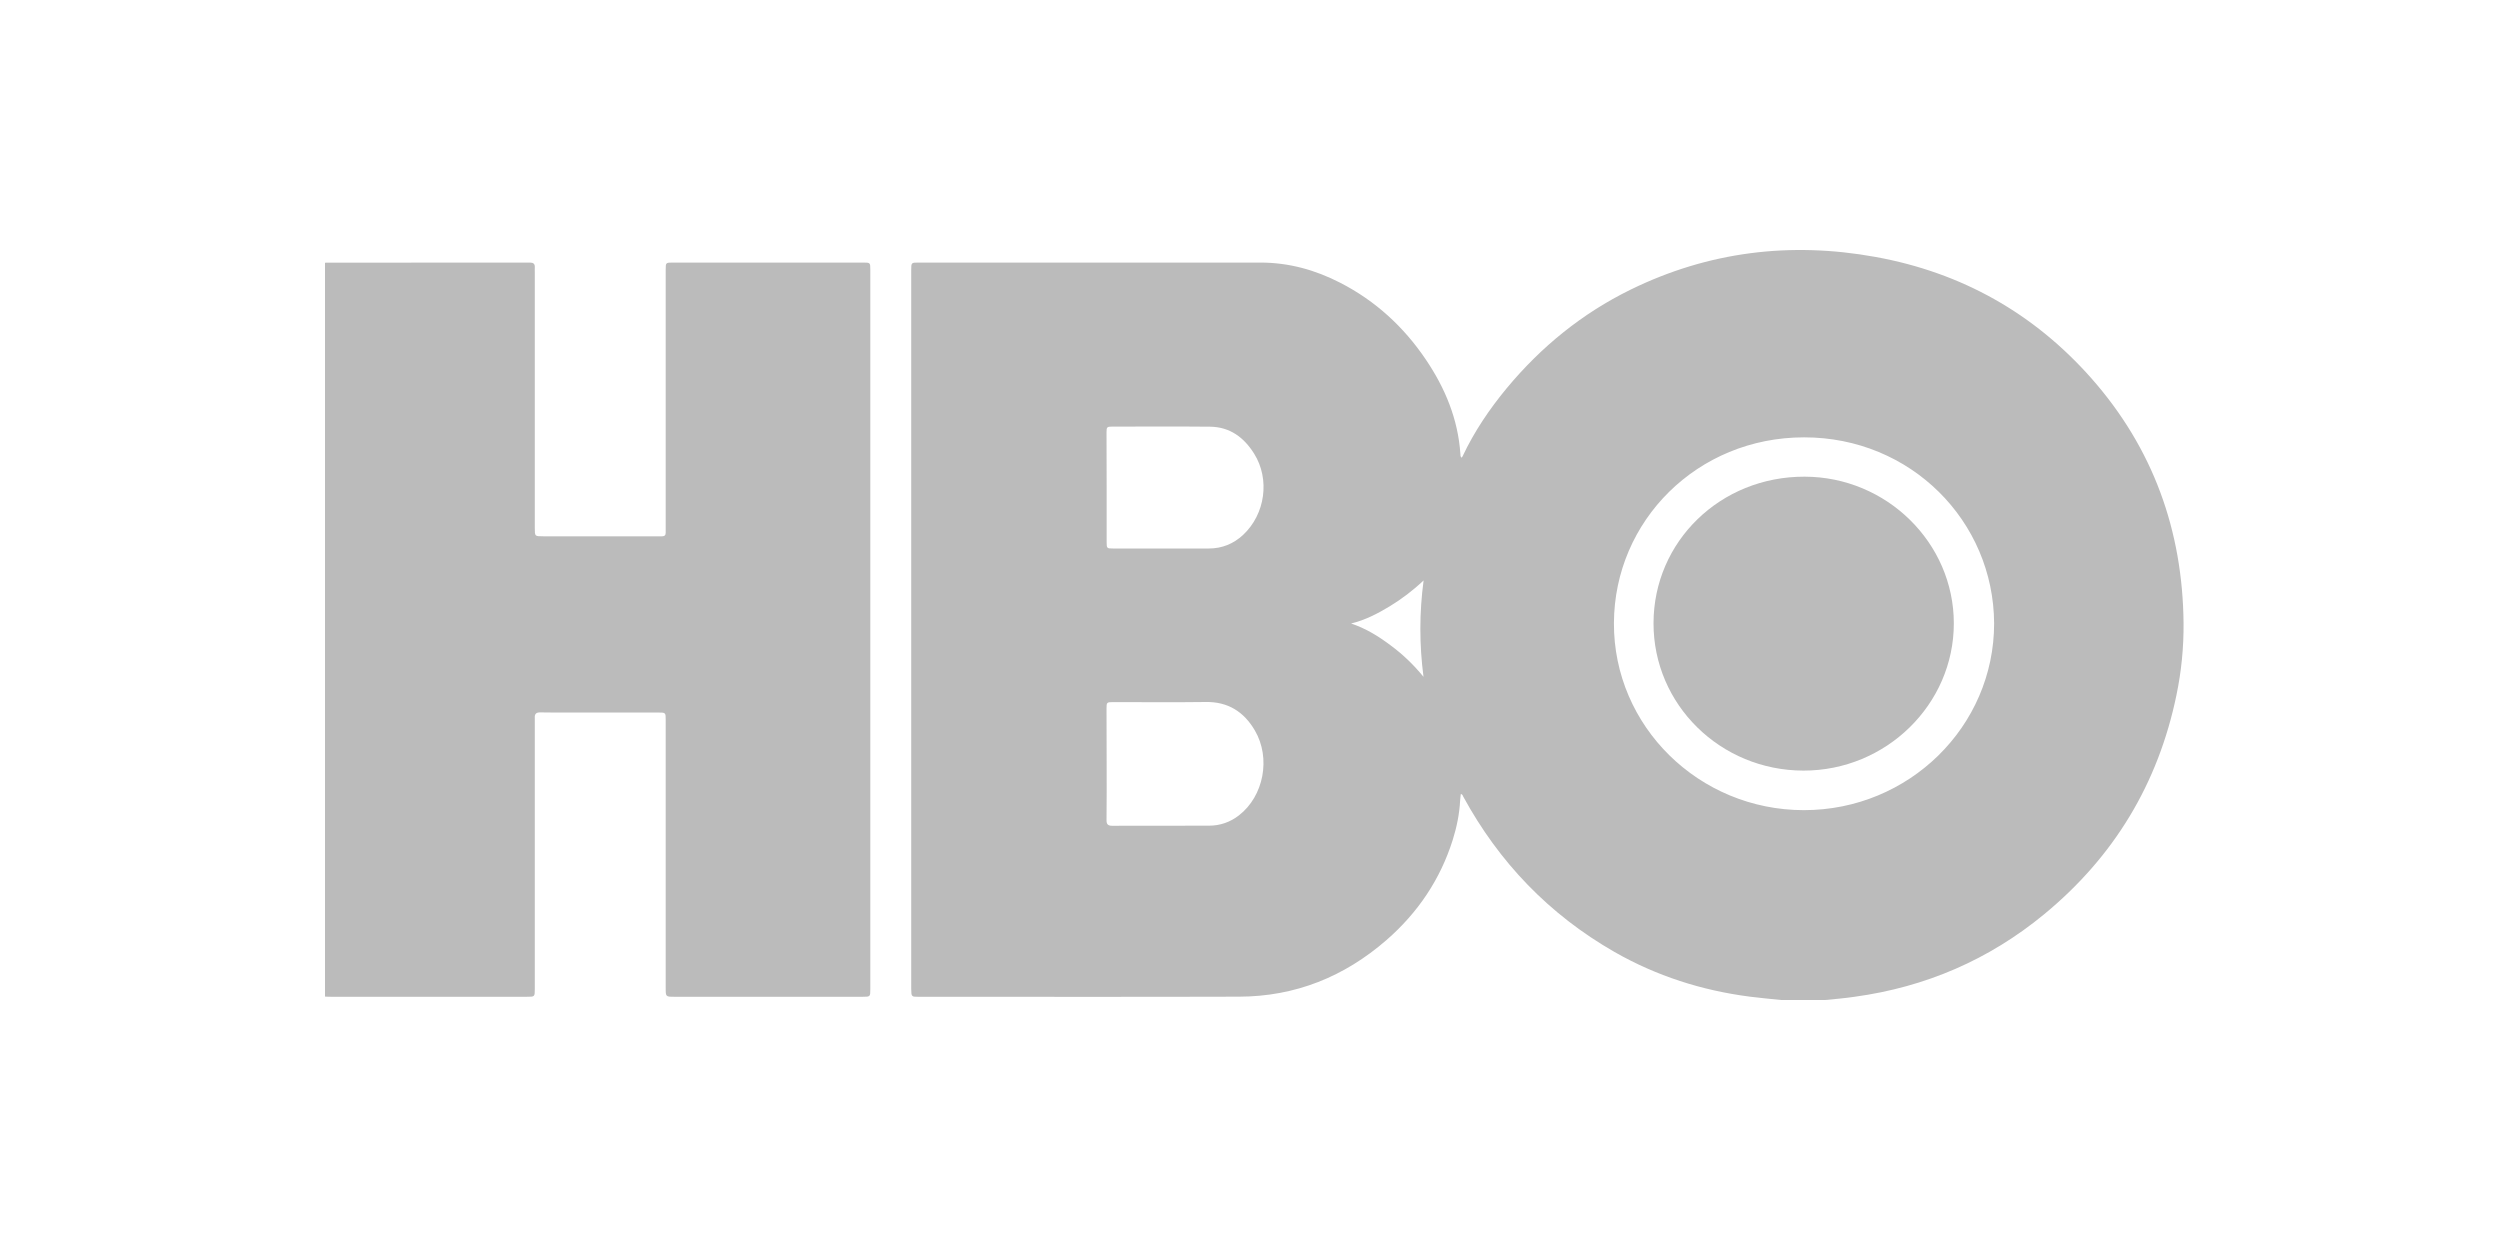
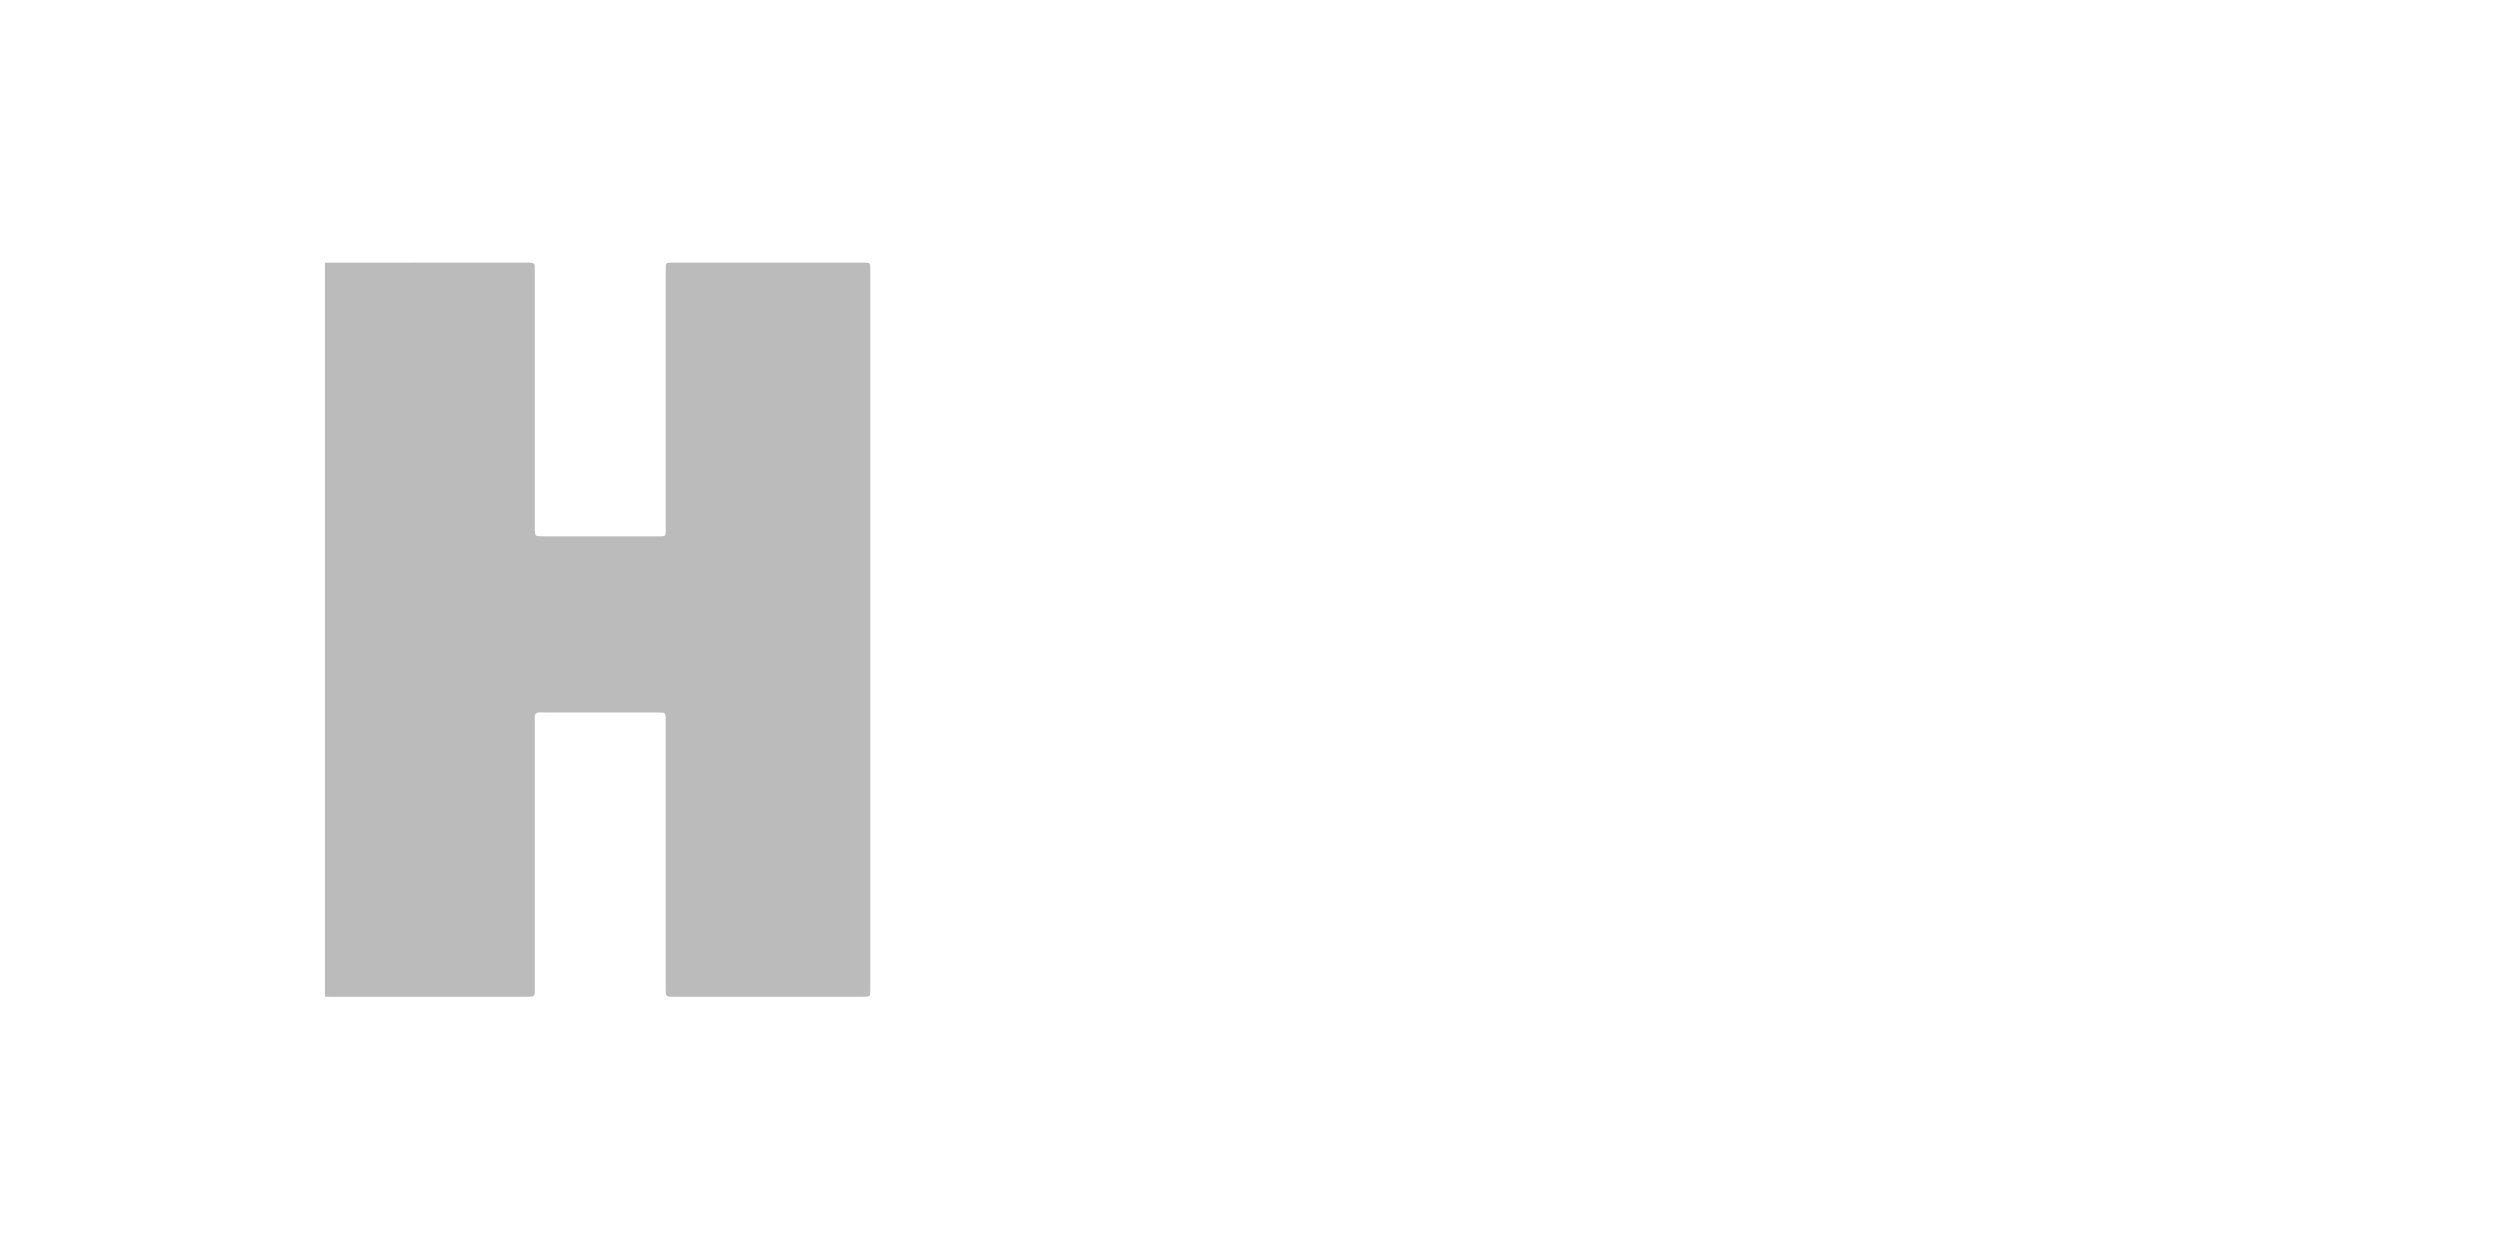
<svg xmlns="http://www.w3.org/2000/svg" width="100" height="50" viewBox="0 0 100 50" fill="none">
-   <path d="M73.012 40C72.424 40 71.831 40 71.242 40C70.826 39.956 70.409 39.92 69.998 39.867C68.074 39.619 66.259 39.038 64.584 38.081C61.959 36.578 59.963 34.49 58.533 31.87C58.51 31.83 58.506 31.772 58.433 31.759C58.424 31.848 58.41 31.927 58.406 32.007C58.379 32.553 58.27 33.084 58.107 33.603C57.609 35.181 56.713 36.511 55.455 37.606C53.776 39.065 51.816 39.863 49.557 39.867C45.275 39.88 40.989 39.871 36.707 39.871C36.666 39.871 36.626 39.871 36.585 39.867C36.508 39.867 36.467 39.823 36.458 39.752C36.454 39.69 36.449 39.623 36.449 39.561C36.449 29.973 36.449 20.388 36.449 10.8C36.449 10.503 36.449 10.503 36.752 10.503C41.306 10.503 45.864 10.503 50.417 10.503C51.549 10.503 52.608 10.795 53.608 11.31C55.025 12.037 56.152 13.078 57.03 14.377C57.804 15.521 58.32 16.762 58.415 18.15C58.419 18.203 58.406 18.265 58.469 18.309C58.483 18.287 58.496 18.269 58.506 18.247C58.972 17.259 59.578 16.363 60.275 15.521C61.647 13.872 63.281 12.538 65.227 11.584C68.332 10.064 71.614 9.66 75.017 10.277C78.471 10.902 81.363 12.538 83.658 15.135C86.129 17.937 87.306 21.231 87.342 24.919C87.351 25.89 87.256 26.856 87.057 27.809C86.328 31.333 84.568 34.268 81.752 36.582C79.557 38.386 77.031 39.481 74.184 39.871C73.8 39.929 73.406 39.96 73.012 40ZM79.765 24.937C79.747 20.845 76.43 17.489 72.161 17.494C67.893 17.494 64.575 20.832 64.557 24.919C64.539 29.05 67.956 32.406 72.157 32.406C76.357 32.406 79.765 29.059 79.765 24.937ZM44.266 30.54C44.266 31.298 44.271 32.052 44.261 32.81C44.261 32.974 44.32 33.031 44.488 33.031C45.778 33.027 47.072 33.031 48.362 33.027C48.806 33.027 49.209 32.885 49.557 32.615C50.548 31.848 50.843 30.327 50.195 29.219C49.761 28.479 49.127 28.062 48.218 28.08C46.986 28.097 45.751 28.084 44.52 28.084C44.271 28.084 44.261 28.097 44.261 28.341C44.261 29.073 44.266 29.808 44.266 30.54ZM44.266 19.497C44.266 20.229 44.266 20.965 44.266 21.696C44.266 21.931 44.28 21.94 44.515 21.94C45.796 21.94 47.072 21.94 48.353 21.94C48.887 21.94 49.344 21.749 49.725 21.395C50.612 20.566 50.806 19.169 50.164 18.145C49.761 17.503 49.204 17.077 48.403 17.068C47.099 17.055 45.796 17.064 44.492 17.064C44.28 17.064 44.261 17.081 44.261 17.294C44.261 18.03 44.266 18.766 44.266 19.497ZM54.043 24.941C54.636 25.136 55.147 25.455 55.631 25.819C56.116 26.178 56.546 26.59 56.94 27.073C56.772 25.779 56.772 24.516 56.944 23.217C56.514 23.624 56.066 23.961 55.586 24.254C55.102 24.547 54.604 24.804 54.043 24.941Z" fill="#BBBBBB" />
  <path d="M13 39.863C13 30.079 13 20.295 13 10.512C13.014 10.512 13.023 10.507 13.036 10.507C15.757 10.507 18.477 10.507 21.197 10.503C21.333 10.503 21.396 10.552 21.392 10.685C21.387 10.755 21.392 10.822 21.392 10.893C21.392 14.306 21.392 17.72 21.392 21.133C21.392 21.452 21.392 21.452 21.727 21.452C23.256 21.452 24.782 21.452 26.312 21.452C26.37 21.452 26.429 21.452 26.488 21.452C26.583 21.452 26.628 21.404 26.628 21.311C26.628 21.24 26.628 21.173 26.628 21.102C26.628 17.666 26.628 14.231 26.628 10.791C26.628 10.503 26.628 10.503 26.923 10.503C29.453 10.503 31.988 10.503 34.518 10.503C34.812 10.503 34.812 10.503 34.812 10.791C34.812 20.384 34.812 29.977 34.812 39.57C34.812 39.867 34.812 39.871 34.509 39.871C32.001 39.871 29.494 39.871 26.986 39.871C26.628 39.871 26.628 39.871 26.628 39.521C26.628 35.948 26.628 32.371 26.628 28.798C26.628 28.505 26.628 28.501 26.325 28.501C25.139 28.501 23.953 28.501 22.768 28.501C22.383 28.501 21.998 28.505 21.618 28.496C21.446 28.492 21.378 28.558 21.392 28.723C21.396 28.785 21.392 28.851 21.392 28.913C21.392 32.459 21.392 36.006 21.392 39.552C21.392 39.871 21.392 39.871 21.075 39.871C18.472 39.871 15.87 39.871 13.267 39.871C13.177 39.876 13.091 39.867 13 39.863Z" fill="#BBBBBB" />
-   <path d="M78.153 24.936C78.153 28.177 75.442 30.828 72.138 30.824C68.816 30.819 66.136 28.186 66.141 24.928C66.145 21.656 68.82 19.058 72.183 19.067C75.465 19.072 78.153 21.714 78.153 24.936Z" fill="#BBBBBB" />
</svg>